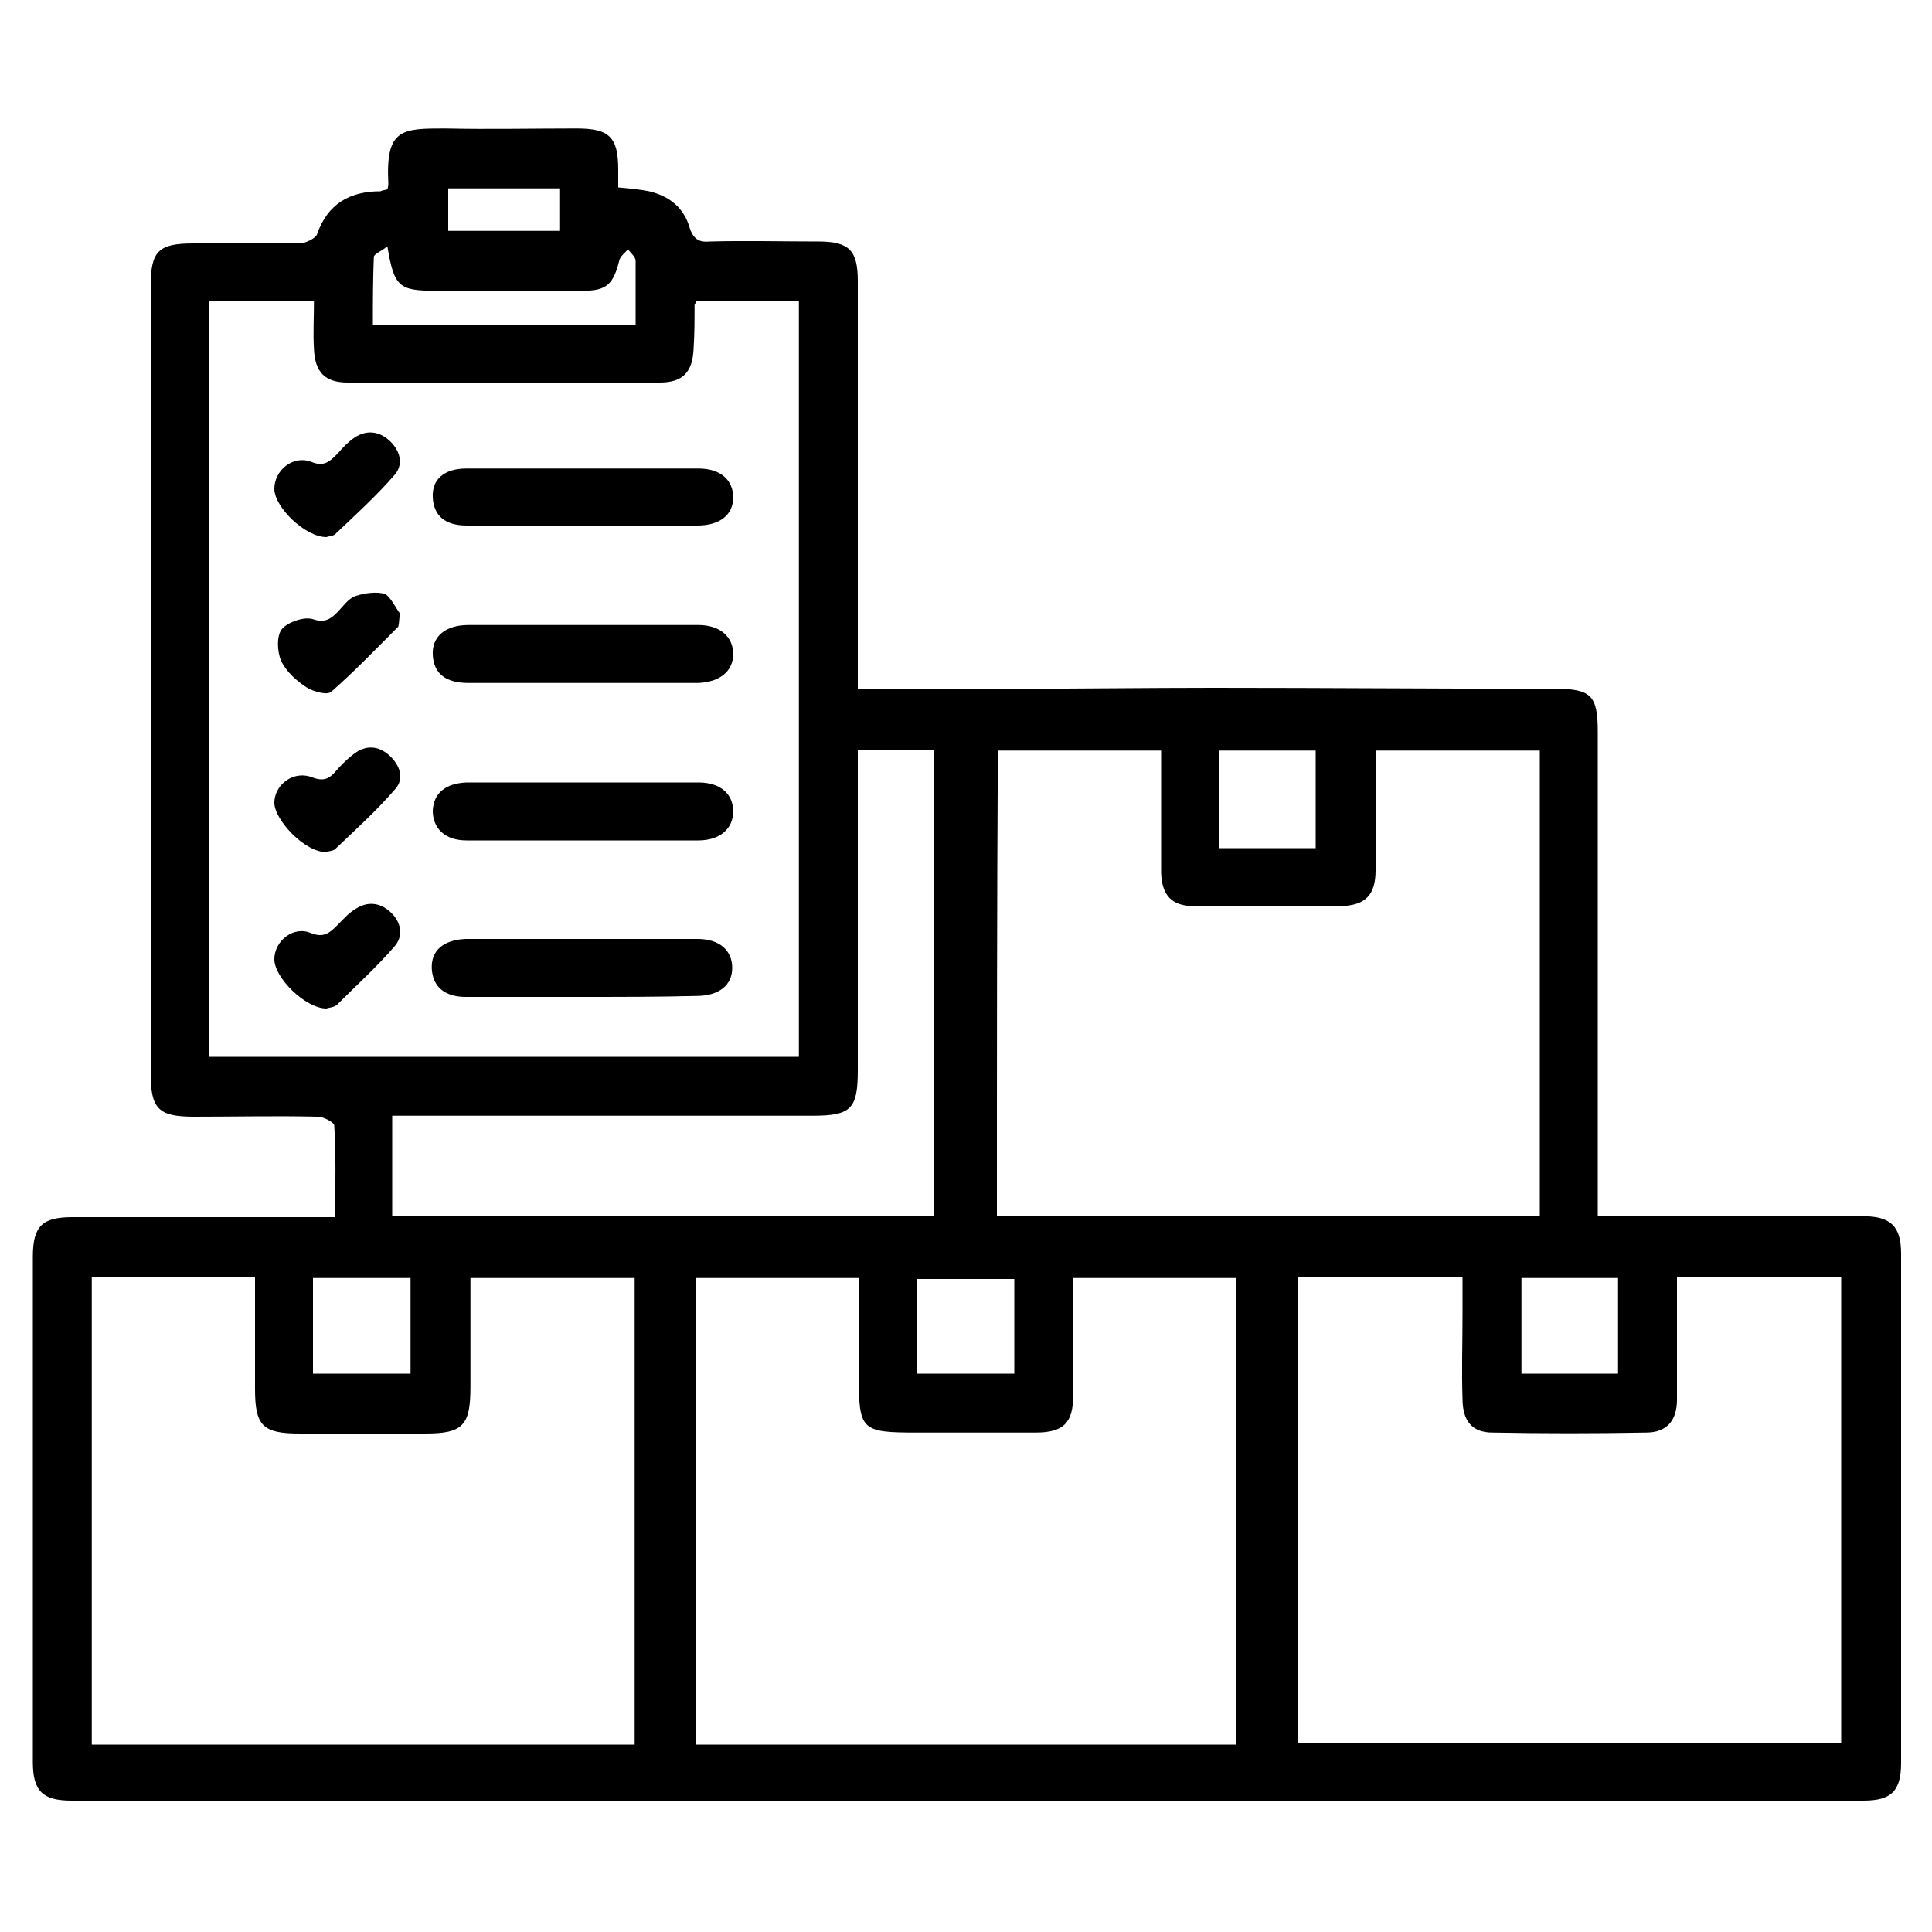
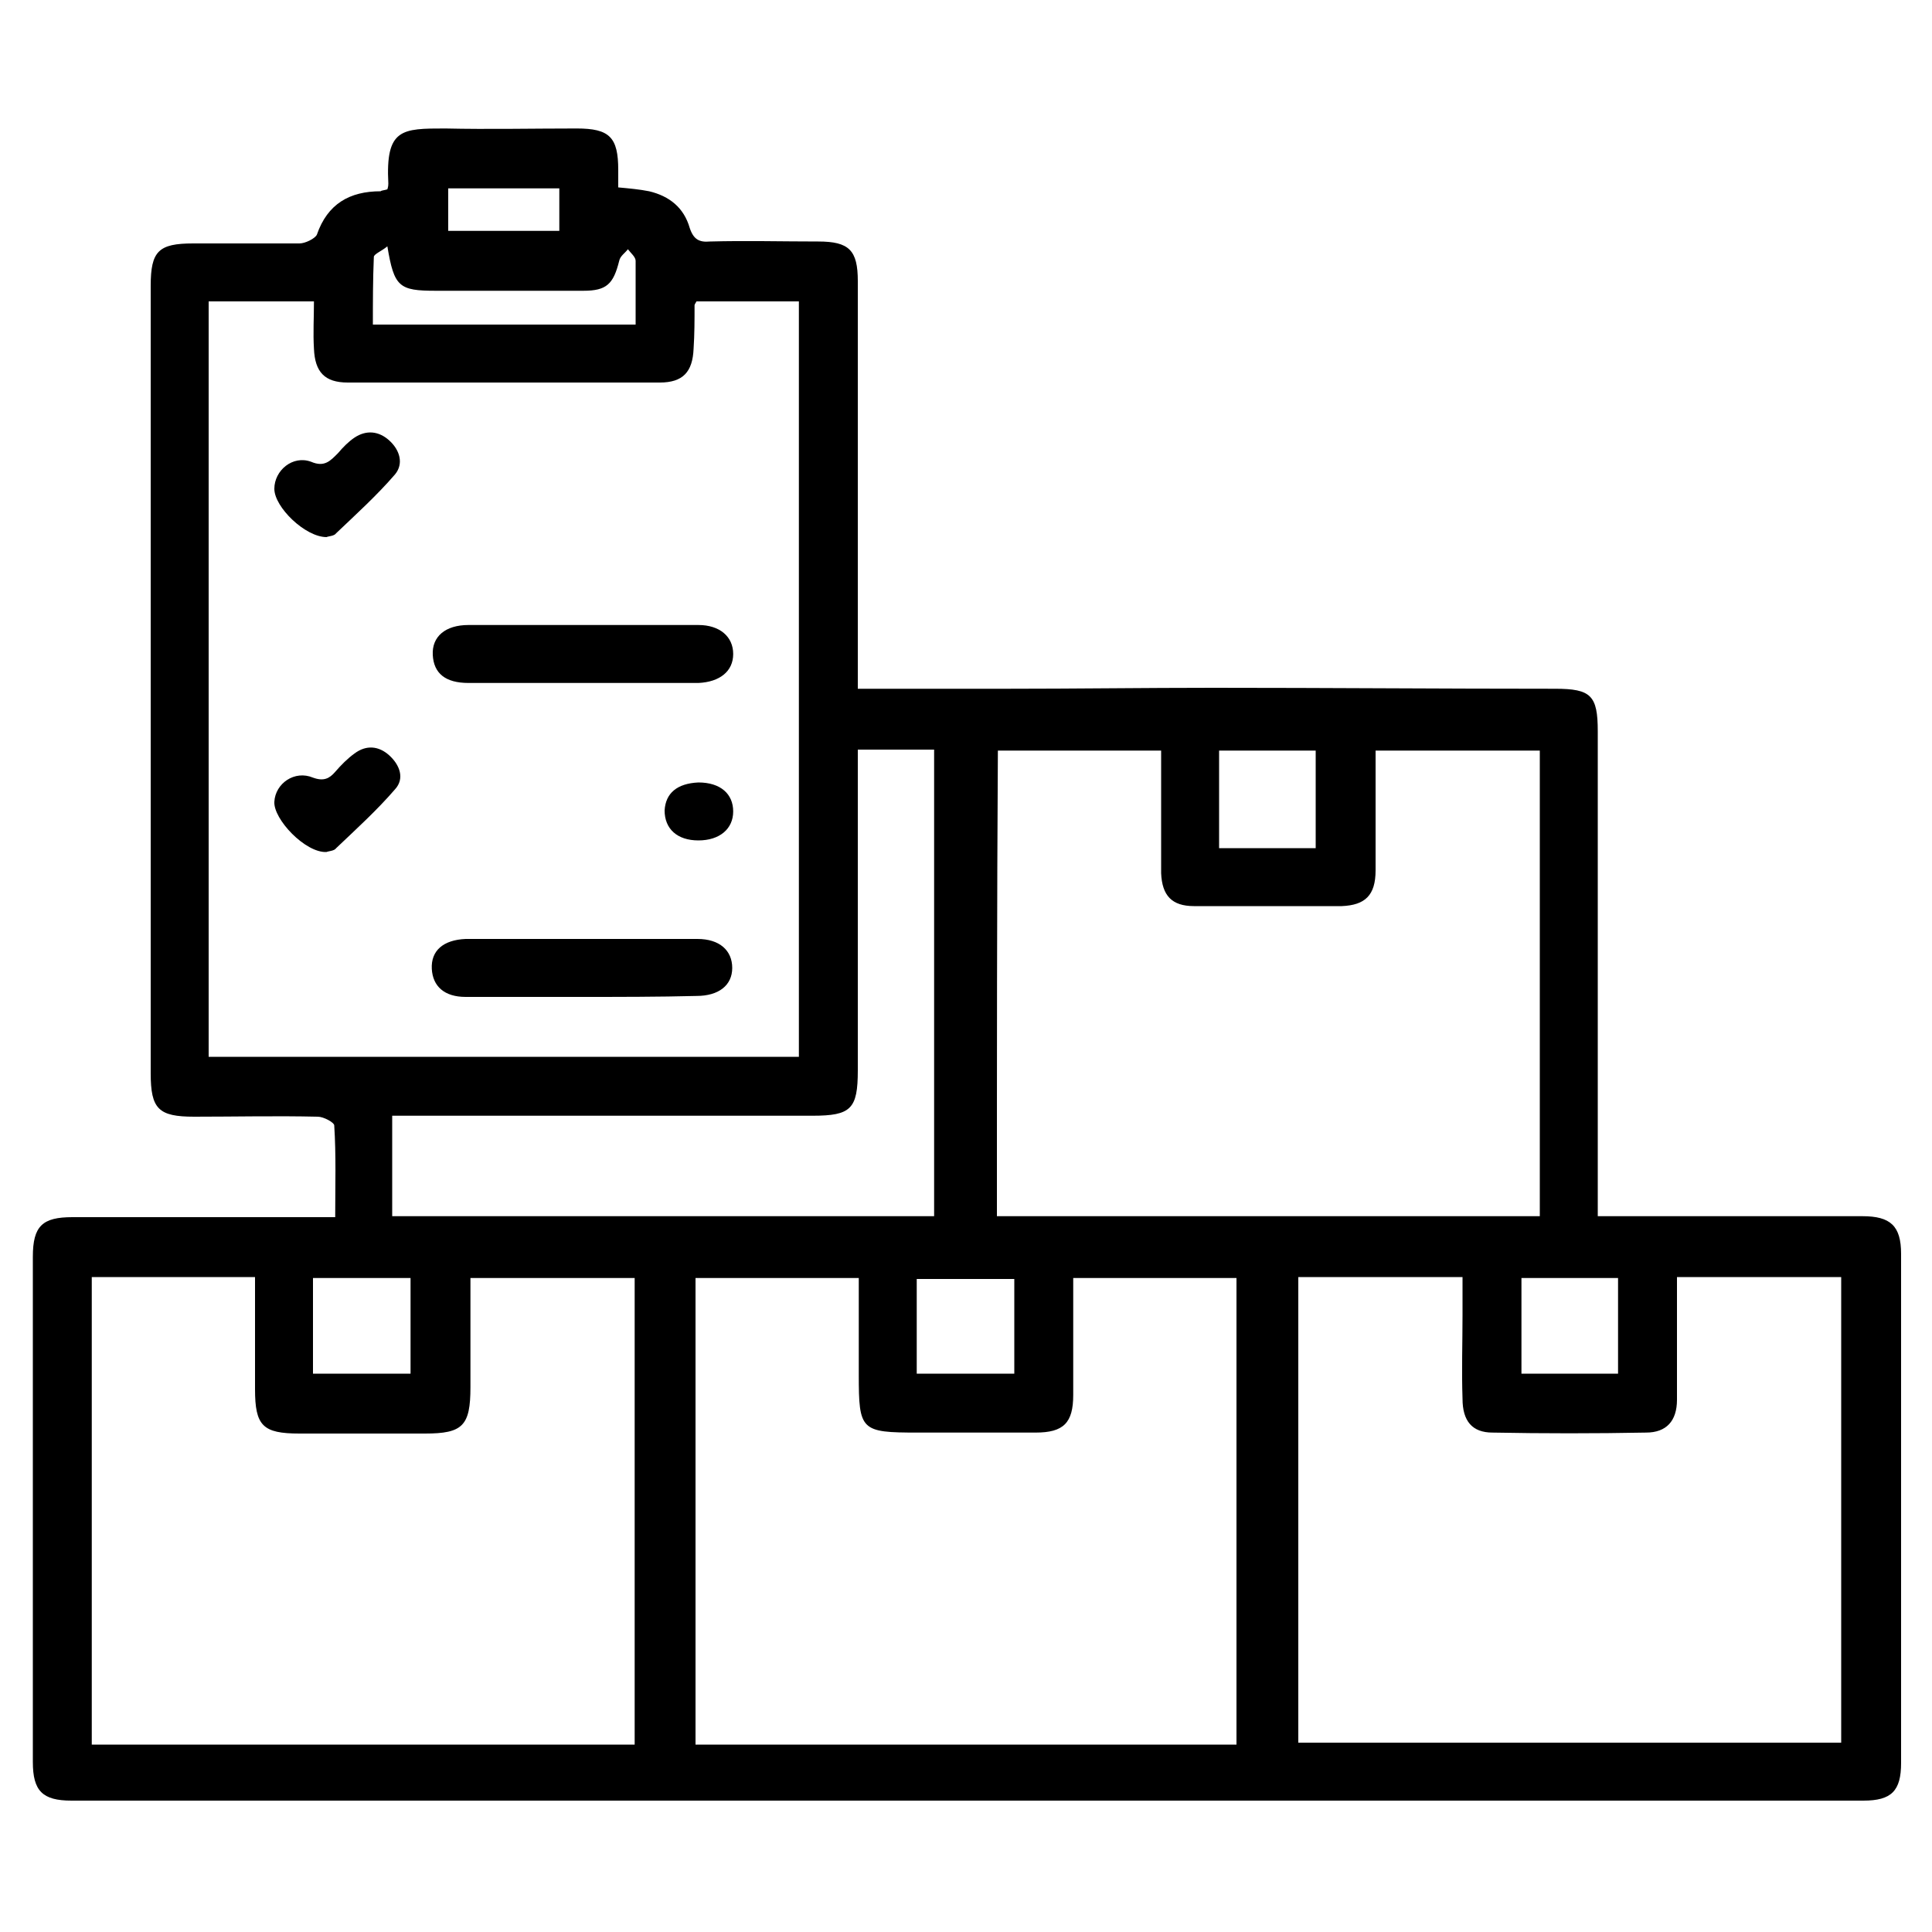
<svg xmlns="http://www.w3.org/2000/svg" version="1.1" id="Layer_1" width="28" height="28" x="0px" y="0px" viewBox="0 0 200 200" style="enable-background:new 0 0 200 200;" xml:space="preserve">
  <g>
    <path d="M40.1,19.6c0.1-0.3,0.1-0.5,0.1-0.6c-0.3-5.7,1.4-5.7,5.9-5.7c4.5,0.1,9,0,13.6,0c3.4,0,4.3,0.9,4.3,4.3c0,0.6,0,1.2,0,1.8   c1.1,0.1,2.2,0.2,3.2,0.4c2.1,0.5,3.6,1.7,4.2,3.8c0.4,1.2,1,1.5,2.1,1.4c3.7-0.1,7.5,0,11.2,0c3.2,0,4.1,0.9,4.1,4.1   c0,13.2,0,26.5,0,39.7c0,0.8,0,1.5,0,2.5c1,0,1.7,0,2.4,0c4.3,0,8.6,0,13,0c7.1,0,14.3-0.1,21.4-0.1c11.8,0,23.6,0.1,35.4,0.1   c3.7,0,4.4,0.7,4.4,4.4c0,15.9,0,31.7,0,47.6c0,0.8,0,1.5,0,2.6c2.8,0,5.3,0,7.9,0c6.5,0,13,0,19.5,0c2.9,0,4,1,4,3.9   c0,17.6,0,35.2,0,52.7c0,2.9-1,3.9-3.9,3.9c-61.8,0-123.7,0-185.5,0c-3,0-4-1-4-4c0-17.4,0-34.9,0-52.3c0-3.2,1-4.1,4.1-4.1   c8.3,0,16.5,0,24.8,0c0.7,0,1.4,0,2.4,0c0-3.3,0.1-6.4-0.1-9.5c0-0.3-1.1-0.9-1.7-0.9c-4.3-0.1-8.5,0-12.8,0   c-3.7,0-4.5-0.8-4.5-4.5c0-27.2,0-54.3,0-81.5c0-3.6,0.8-4.4,4.4-4.4c3.7,0,7.3,0,11,0c0.6,0,1.6-0.5,1.8-0.9   c1.1-3.2,3.4-4.5,6.6-4.5C39.5,19.7,39.8,19.7,40.1,19.6z M21.6,109.4c20.4,0,40.7,0,61.1,0c0-26.1,0-52.1,0-78.2   c-3.6,0-7.1,0-10.6,0c-0.1,0.2-0.2,0.3-0.2,0.4c0,1.5,0,3-0.1,4.5c-0.1,2.4-1.1,3.5-3.5,3.5c-10.8,0-21.5,0-32.3,0   c-2.4,0-3.4-1.1-3.5-3.5c-0.1-1.6,0-3.2,0-4.9c-3.8,0-7.3,0-10.9,0C21.6,57.3,21.6,83.2,21.6,109.4z M128,180.6   c0-16.2,0-32.2,0-48.3c-5.7,0-11.2,0-16.9,0c0,4.1,0,8.1,0,12.1c0,2.9-1,3.9-3.9,3.9c-4.1,0-8.1,0-12.2,0c-5.9,0-6.1-0.2-6.1-6   c0-3.3,0-6.6,0-10c-5.8,0-11.4,0-16.9,0c0,16.2,0,32.2,0,48.3C90.7,180.6,109.2,180.6,128,180.6z M190.6,132.2c-5.8,0-11.3,0-17,0   c0,4.3,0,8.5,0,12.7c0,2.2-1.1,3.4-3.2,3.4c-5.3,0.1-10.6,0.1-15.9,0c-2.1,0-3.1-1.2-3.1-3.5c-0.1-2.9,0-5.8,0-8.7   c0-1.3,0-2.6,0-3.9c-5.8,0-11.4,0-17,0c0,16.1,0,32.2,0,48.2c18.8,0,37.4,0,56.2,0C190.6,164.4,190.6,148.4,190.6,132.2z    M48.7,132.3c0,3.9,0,7.6,0,11.3c0,4-0.8,4.8-4.7,4.8c-4.3,0-8.7,0-13,0c-3.8,0-4.6-0.8-4.6-4.6c0-3.8,0-7.7,0-11.6   c-5.8,0-11.3,0-16.9,0c0,16.2,0,32.3,0,48.4c18.8,0,37.5,0,56.2,0c0-16.2,0-32.2,0-48.3C60,132.3,54.5,132.3,48.7,132.3z    M103.2,125.9c18.9,0,37.5,0,56.2,0c0-16.2,0-32.2,0-48.2c-5.7,0-11.2,0-17,0c0,0.8,0,1.5,0,2.2c0,3.4,0,6.8,0,10.2   c0,2.6-1.1,3.6-3.5,3.7c-5.1,0-10.2,0-15.3,0c-2.3,0-3.3-1.1-3.4-3.4c0-2.9,0-5.8,0-8.7c0-1.3,0-2.7,0-4c-5.8,0-11.4,0-16.9,0   C103.2,93.8,103.2,109.8,103.2,125.9z M88.8,77.6c0,1,0,1.8,0,2.5c0,10.2,0,20.4,0,30.7c0,4-0.7,4.7-4.7,4.7c-13.6,0-27.3,0-40.9,0   c-0.8,0-1.7,0-2.6,0c0,3.6,0,7,0,10.4c18.8,0,37.4,0,56.1,0c0-16.2,0-32.2,0-48.3C94.1,77.6,91.6,77.6,88.8,77.6z M65.8,33.6   c0-2.3,0-4.5,0-6.6c0-0.4-0.5-0.8-0.8-1.2c-0.3,0.4-0.8,0.7-0.9,1.2c-0.6,2.4-1.3,3.1-3.7,3.1c-5.1,0-10.2,0-15.3,0   c-3.8,0-4.3-0.4-5-4.6c-0.6,0.5-1.4,0.8-1.4,1.1c-0.1,2.3-0.1,4.7-0.1,7C47.7,33.6,56.6,33.6,65.8,33.6z M136.2,87.8   c0-3.5,0-6.8,0-10.1c-3.4,0-6.7,0-10,0c0,3.4,0,6.7,0,10.1C129.6,87.8,132.8,87.8,136.2,87.8z M94.9,142.2c3.5,0,6.8,0,10.1,0   c0-3.4,0-6.7,0-9.8c-3.5,0-6.8,0-10.1,0C94.9,135.8,94.9,138.9,94.9,142.2z M42.5,132.3c-3.5,0-6.7,0-10.1,0c0,3.3,0,6.6,0,9.9   c3.4,0,6.7,0,10.1,0C42.5,138.9,42.5,135.7,42.5,132.3z M157.5,132.3c0,3.5,0,6.7,0,9.9c3.4,0,6.7,0,10,0c0-3.4,0-6.6,0-9.9   C164.1,132.3,160.9,132.3,157.5,132.3z M57.9,19.5c-4,0-7.7,0-11.5,0c0,1.6,0,3,0,4.4c3.9,0,7.6,0,11.5,0   C57.9,22.4,57.9,21,57.9,19.5z" />
-     <path d="M60.1,54.4c-3.9,0-7.9,0-11.8,0c-2.2,0-3.4-1-3.5-2.9c-0.1-1.9,1.2-3,3.5-3c8,0,16,0,24,0c2.3,0,3.6,1.2,3.6,3   c0,1.8-1.4,2.9-3.7,2.9C68.2,54.4,64.1,54.4,60.1,54.4z" />
    <path d="M60,103.2c-3.9,0-7.9,0-11.8,0c-2.2,0-3.4-1.1-3.5-2.9c-0.1-1.9,1.2-3,3.5-3.1c8,0,16,0,24,0c2.3,0,3.6,1.2,3.6,3   c0,1.8-1.4,2.9-3.7,2.9C68.2,103.2,64.1,103.2,60,103.2z" />
    <path d="M60.3,70.7c-3.9,0-7.9,0-11.8,0c-2.4,0-3.6-1-3.7-2.9c-0.1-1.9,1.3-3.1,3.7-3.1c7.9,0,15.9,0,23.8,0c2.2,0,3.6,1.2,3.6,3   c0,1.8-1.4,2.9-3.6,3C68.2,70.7,64.3,70.7,60.3,70.7z" />
-     <path d="M60.5,81c3.9,0,7.9,0,11.8,0c2.3,0,3.6,1.2,3.6,3c0,1.8-1.4,3-3.6,3c-8,0-16,0-24,0c-2.2,0-3.5-1.2-3.5-3.1   c0.1-1.8,1.3-2.8,3.5-2.9C52.3,81,56.4,81,60.5,81z" />
+     <path d="M60.5,81c3.9,0,7.9,0,11.8,0c2.3,0,3.6,1.2,3.6,3c0,1.8-1.4,3-3.6,3c-2.2,0-3.5-1.2-3.5-3.1   c0.1-1.8,1.3-2.8,3.5-2.9C52.3,81,56.4,81,60.5,81z" />
    <path d="M33.8,88.2c-2.2,0.1-5.5-3.4-5.4-5.2c0.1-1.9,2.1-3.3,4-2.5c1.1,0.4,1.7,0.1,2.3-0.6c0.6-0.7,1.3-1.4,2-1.9   c1.2-0.9,2.5-0.8,3.6,0.2c1.1,1,1.6,2.4,0.6,3.5c-1.9,2.2-4,4.1-6.1,6.1C34.6,88.1,34,88.1,33.8,88.2z" />
    <path d="M33.8,55.6c-2.2,0-5.4-3.1-5.4-5c0-1.9,1.9-3.5,3.8-2.8c1.4,0.6,2-0.1,2.8-0.9c0.5-0.6,1.1-1.2,1.7-1.6   c1.2-0.8,2.5-0.7,3.6,0.3c1.1,1,1.5,2.4,0.6,3.5c-1.9,2.2-4,4.1-6.1,6.1C34.6,55.5,34,55.5,33.8,55.6z" />
-     <path d="M33.8,104.4c-2.2,0-5.4-3.2-5.4-5.1c0-1.9,2-3.5,3.8-2.7c1.3,0.5,1.9,0,2.7-0.8c0.6-0.6,1.2-1.3,1.9-1.7   c1.2-0.8,2.5-0.7,3.6,0.3c1.1,1,1.4,2.4,0.5,3.5c-1.8,2.1-3.9,4-5.9,6C34.7,104.3,34,104.3,33.8,104.4z" />
-     <path d="M41.4,63.5c-0.1,0.8-0.1,1.3-0.2,1.4c-2.3,2.3-4.5,4.6-6.9,6.7c-0.4,0.4-1.8,0-2.5-0.4c-1.1-0.7-2.2-1.7-2.7-2.8   c-0.4-0.9-0.5-2.6,0.1-3.3c0.6-0.7,2.3-1.3,3.2-1c1.2,0.4,1.8,0,2.5-0.7c0.6-0.6,1.1-1.4,1.9-1.7c0.9-0.3,2.2-0.5,3.1-0.2   C40.5,61.9,41,63,41.4,63.5z" />
  </g>
</svg>